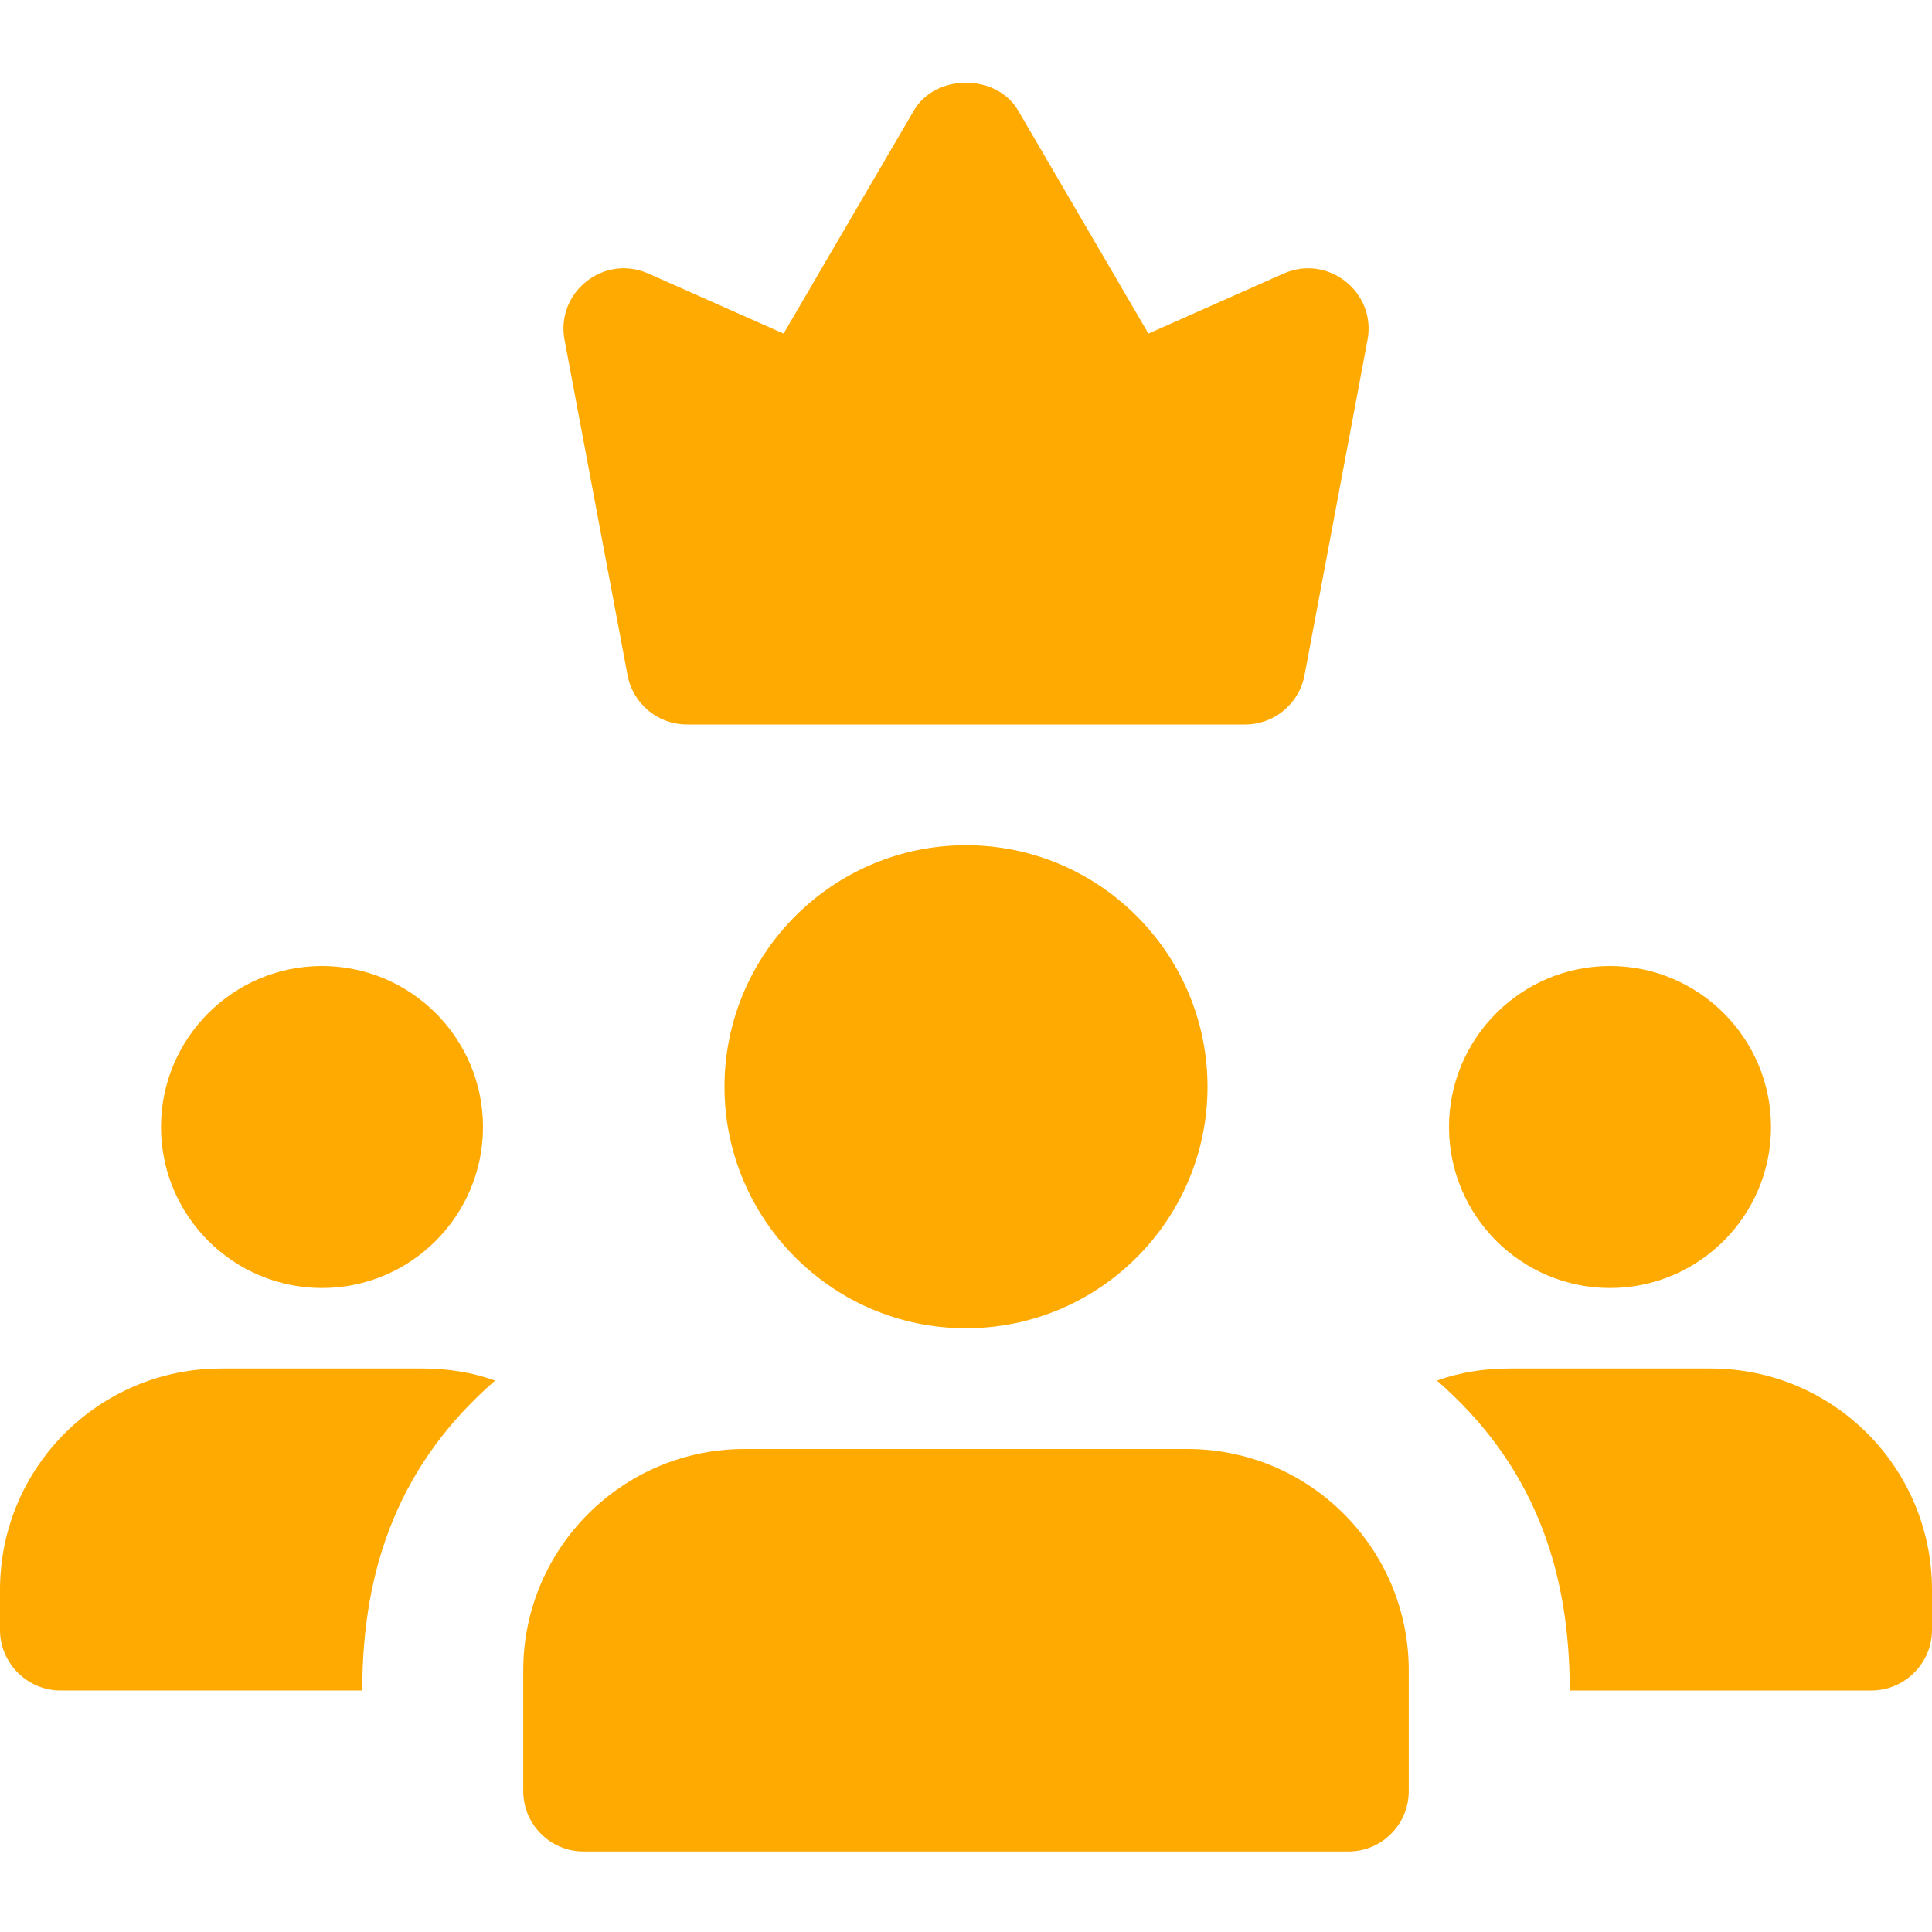
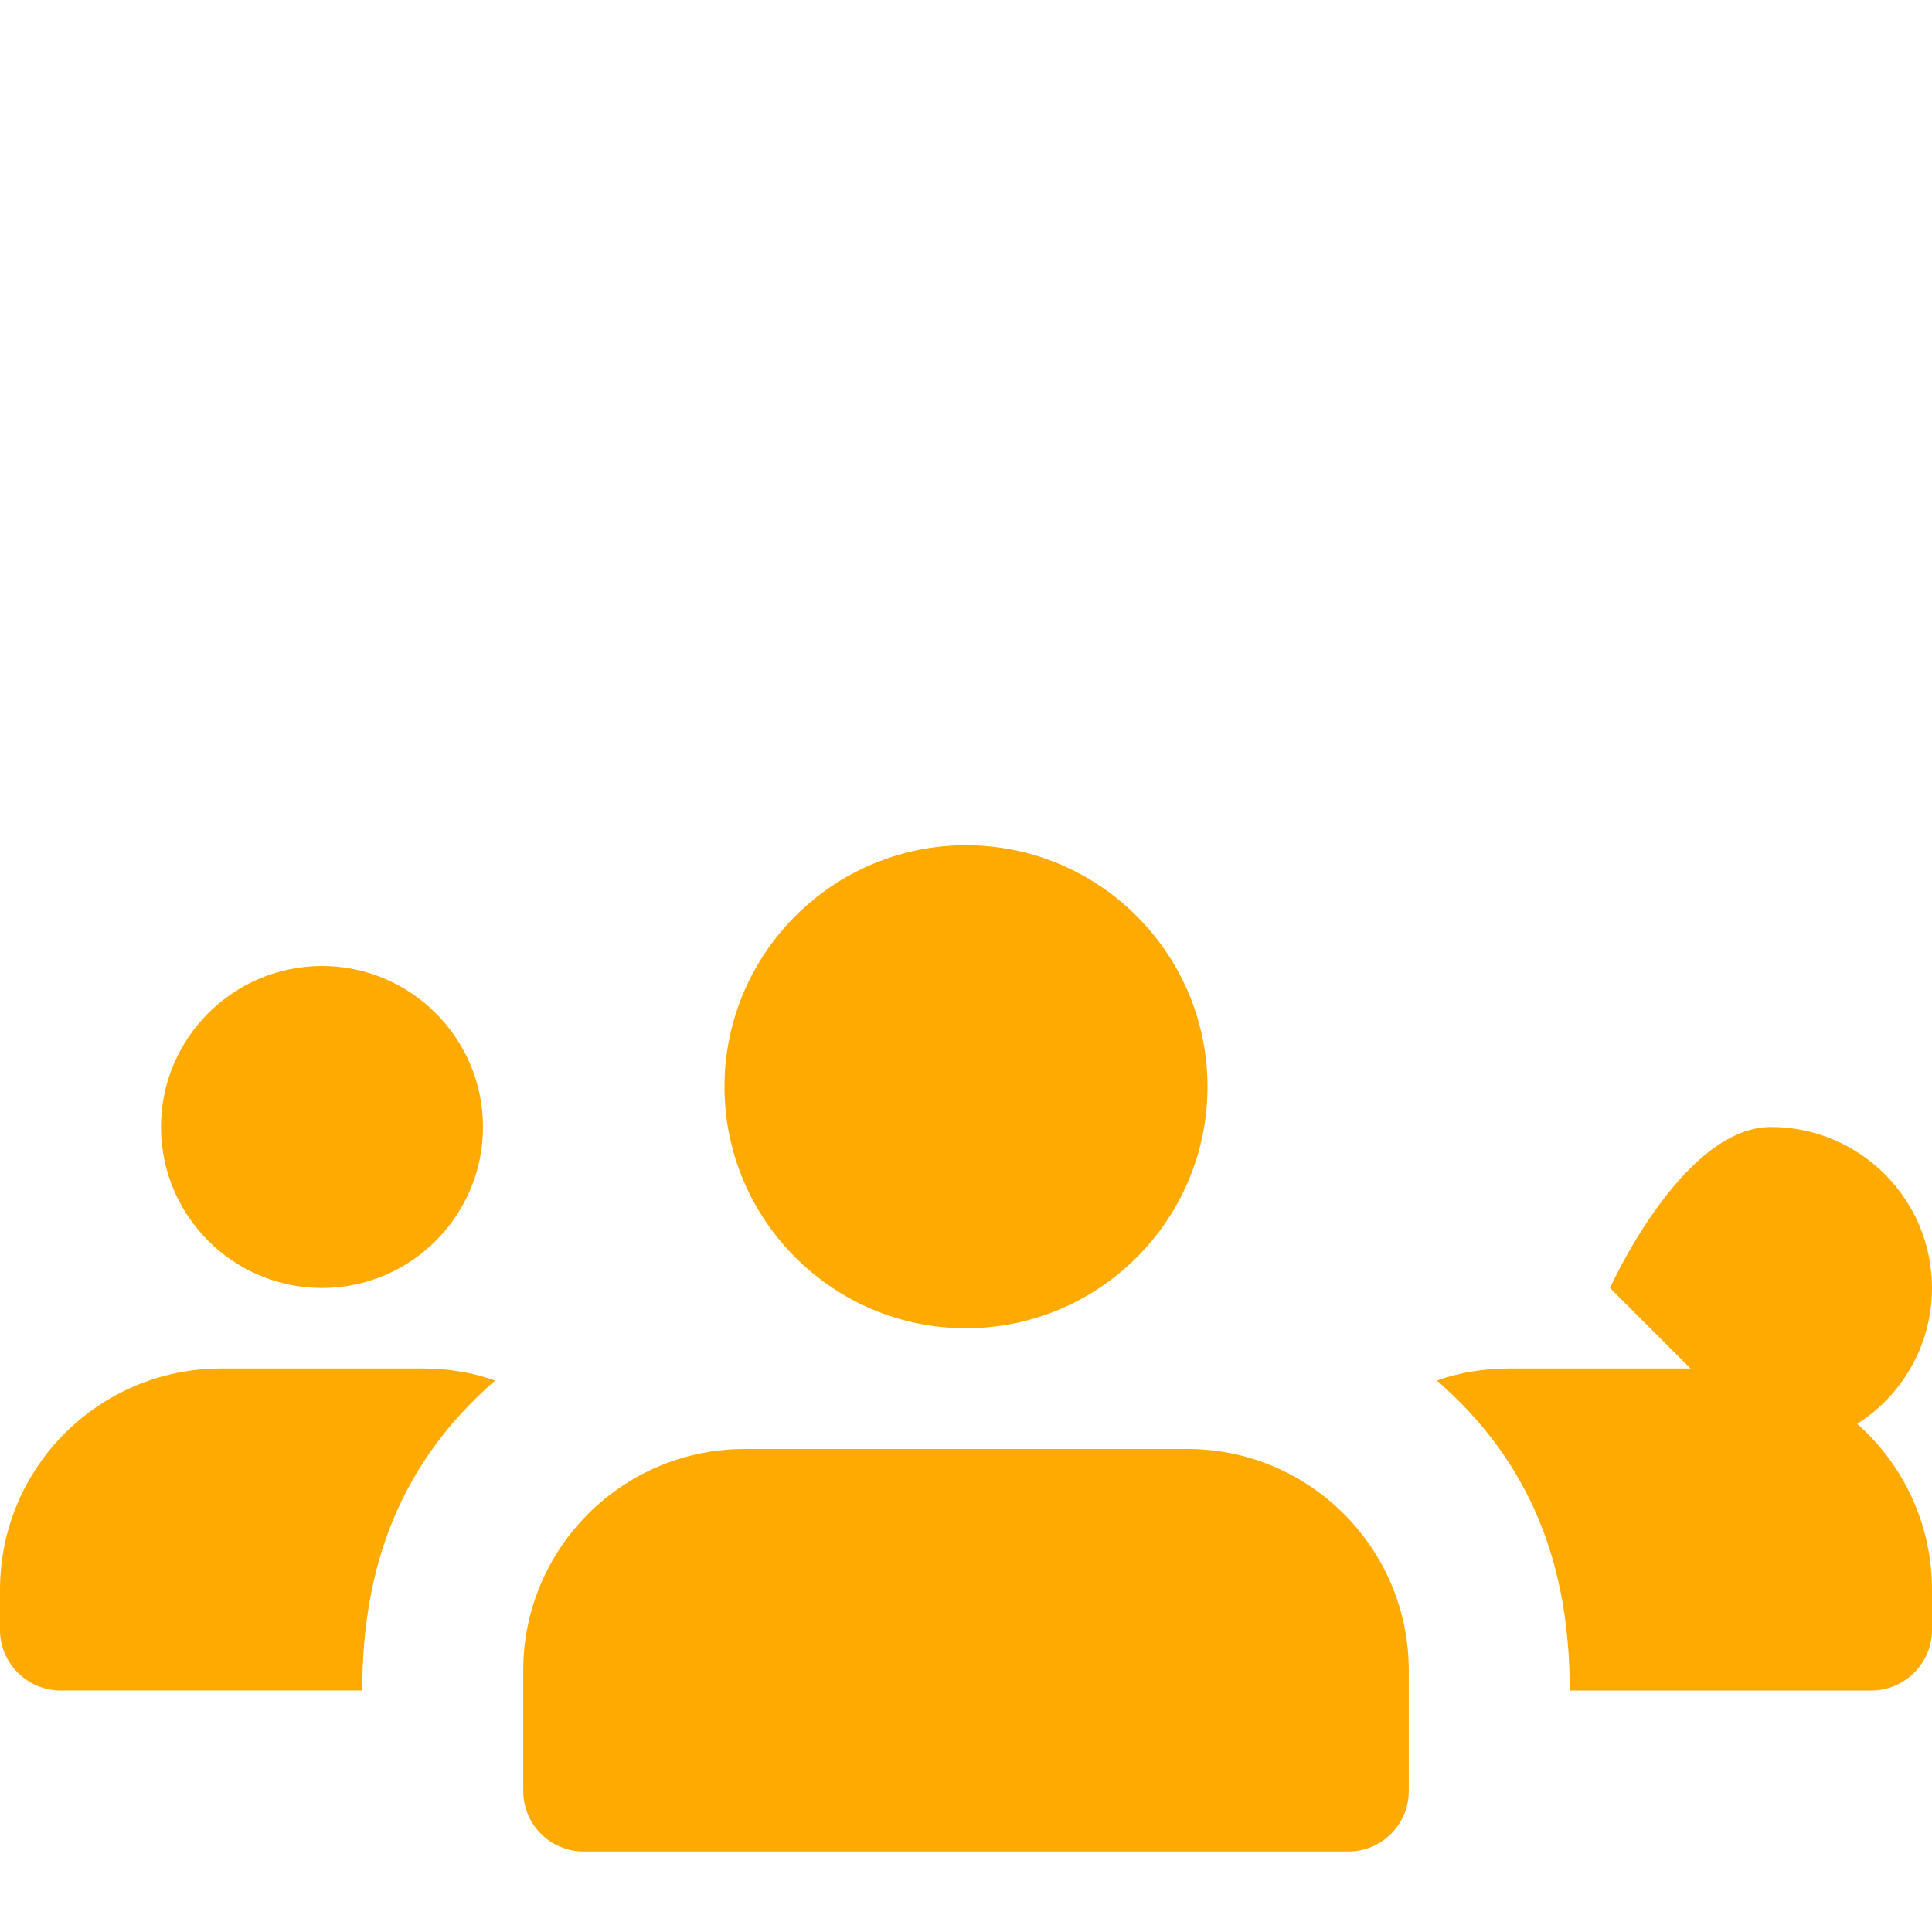
<svg xmlns="http://www.w3.org/2000/svg" width="512" height="512" x="0" y="0" viewBox="0 0 24 24" style="enable-background:new 0 0 512 512" xml:space="preserve" class="">
  <g>
-     <path d="m20 16c-1.103 0-2-.897-2-2s.897-2 2-2 2 .897 2 2-.897 2-2 2z" fill="#ffaa00" data-original="#000000" style="" />
+     <path d="m20 16s.897-2 2-2 2 .897 2 2-.897 2-2 2z" fill="#ffaa00" data-original="#000000" style="" />
    <path d="m4 16c-1.103 0-2-.897-2-2s.897-2 2-2 2 .897 2 2-.897 2-2 2z" fill="#ffaa00" data-original="#000000" style="" />
    <path d="m12 16.5c-1.654 0-3-1.346-3-3s1.346-3 3-3 3 1.346 3 3-1.346 3-3 3z" fill="#ffaa00" data-original="#000000" style="" />
    <path d="m16.75 23h-9.5c-.414 0-.75-.336-.75-.75v-1.5c0-1.517 1.233-2.75 2.75-2.75h5.5c1.517 0 2.75 1.233 2.75 2.75v1.5c0 .414-.336.75-.75.75z" fill="#ffaa00" data-original="#000000" style="" />
    <path d="m21.25 17h-2.5c-.32 0-.62.05-.9.15 1.177 1.026 1.65 2.303 1.65 3.85h3.75c.41 0 .75-.34.75-.75v-.5c0-1.52-1.23-2.75-2.75-2.75z" fill="#ffaa00" data-original="#000000" style="" />
    <path d="m5.25 17h-2.5c-1.52 0-2.75 1.23-2.75 2.75v.5c0 .41.34.75.75.75h3.75c0-1.547.473-2.824 1.65-3.85-.28-.1-.58-.15-.9-.15z" fill="#ffaa00" data-original="#000000" style="" />
-     <path d="m15.467 9h-6.934c-.361 0-.67-.257-.737-.611l-.783-4.167c-.111-.591.486-1.069 1.041-.824l1.68.746 1.618-2.771c.27-.461 1.026-.461 1.296 0l1.618 2.771 1.68-.746c.551-.244 1.152.231 1.042.824l-.783 4.167c-.067.354-.377.611-.738.611z" fill="#ffaa00" data-original="#000000" style="" />
  </g>
</svg>